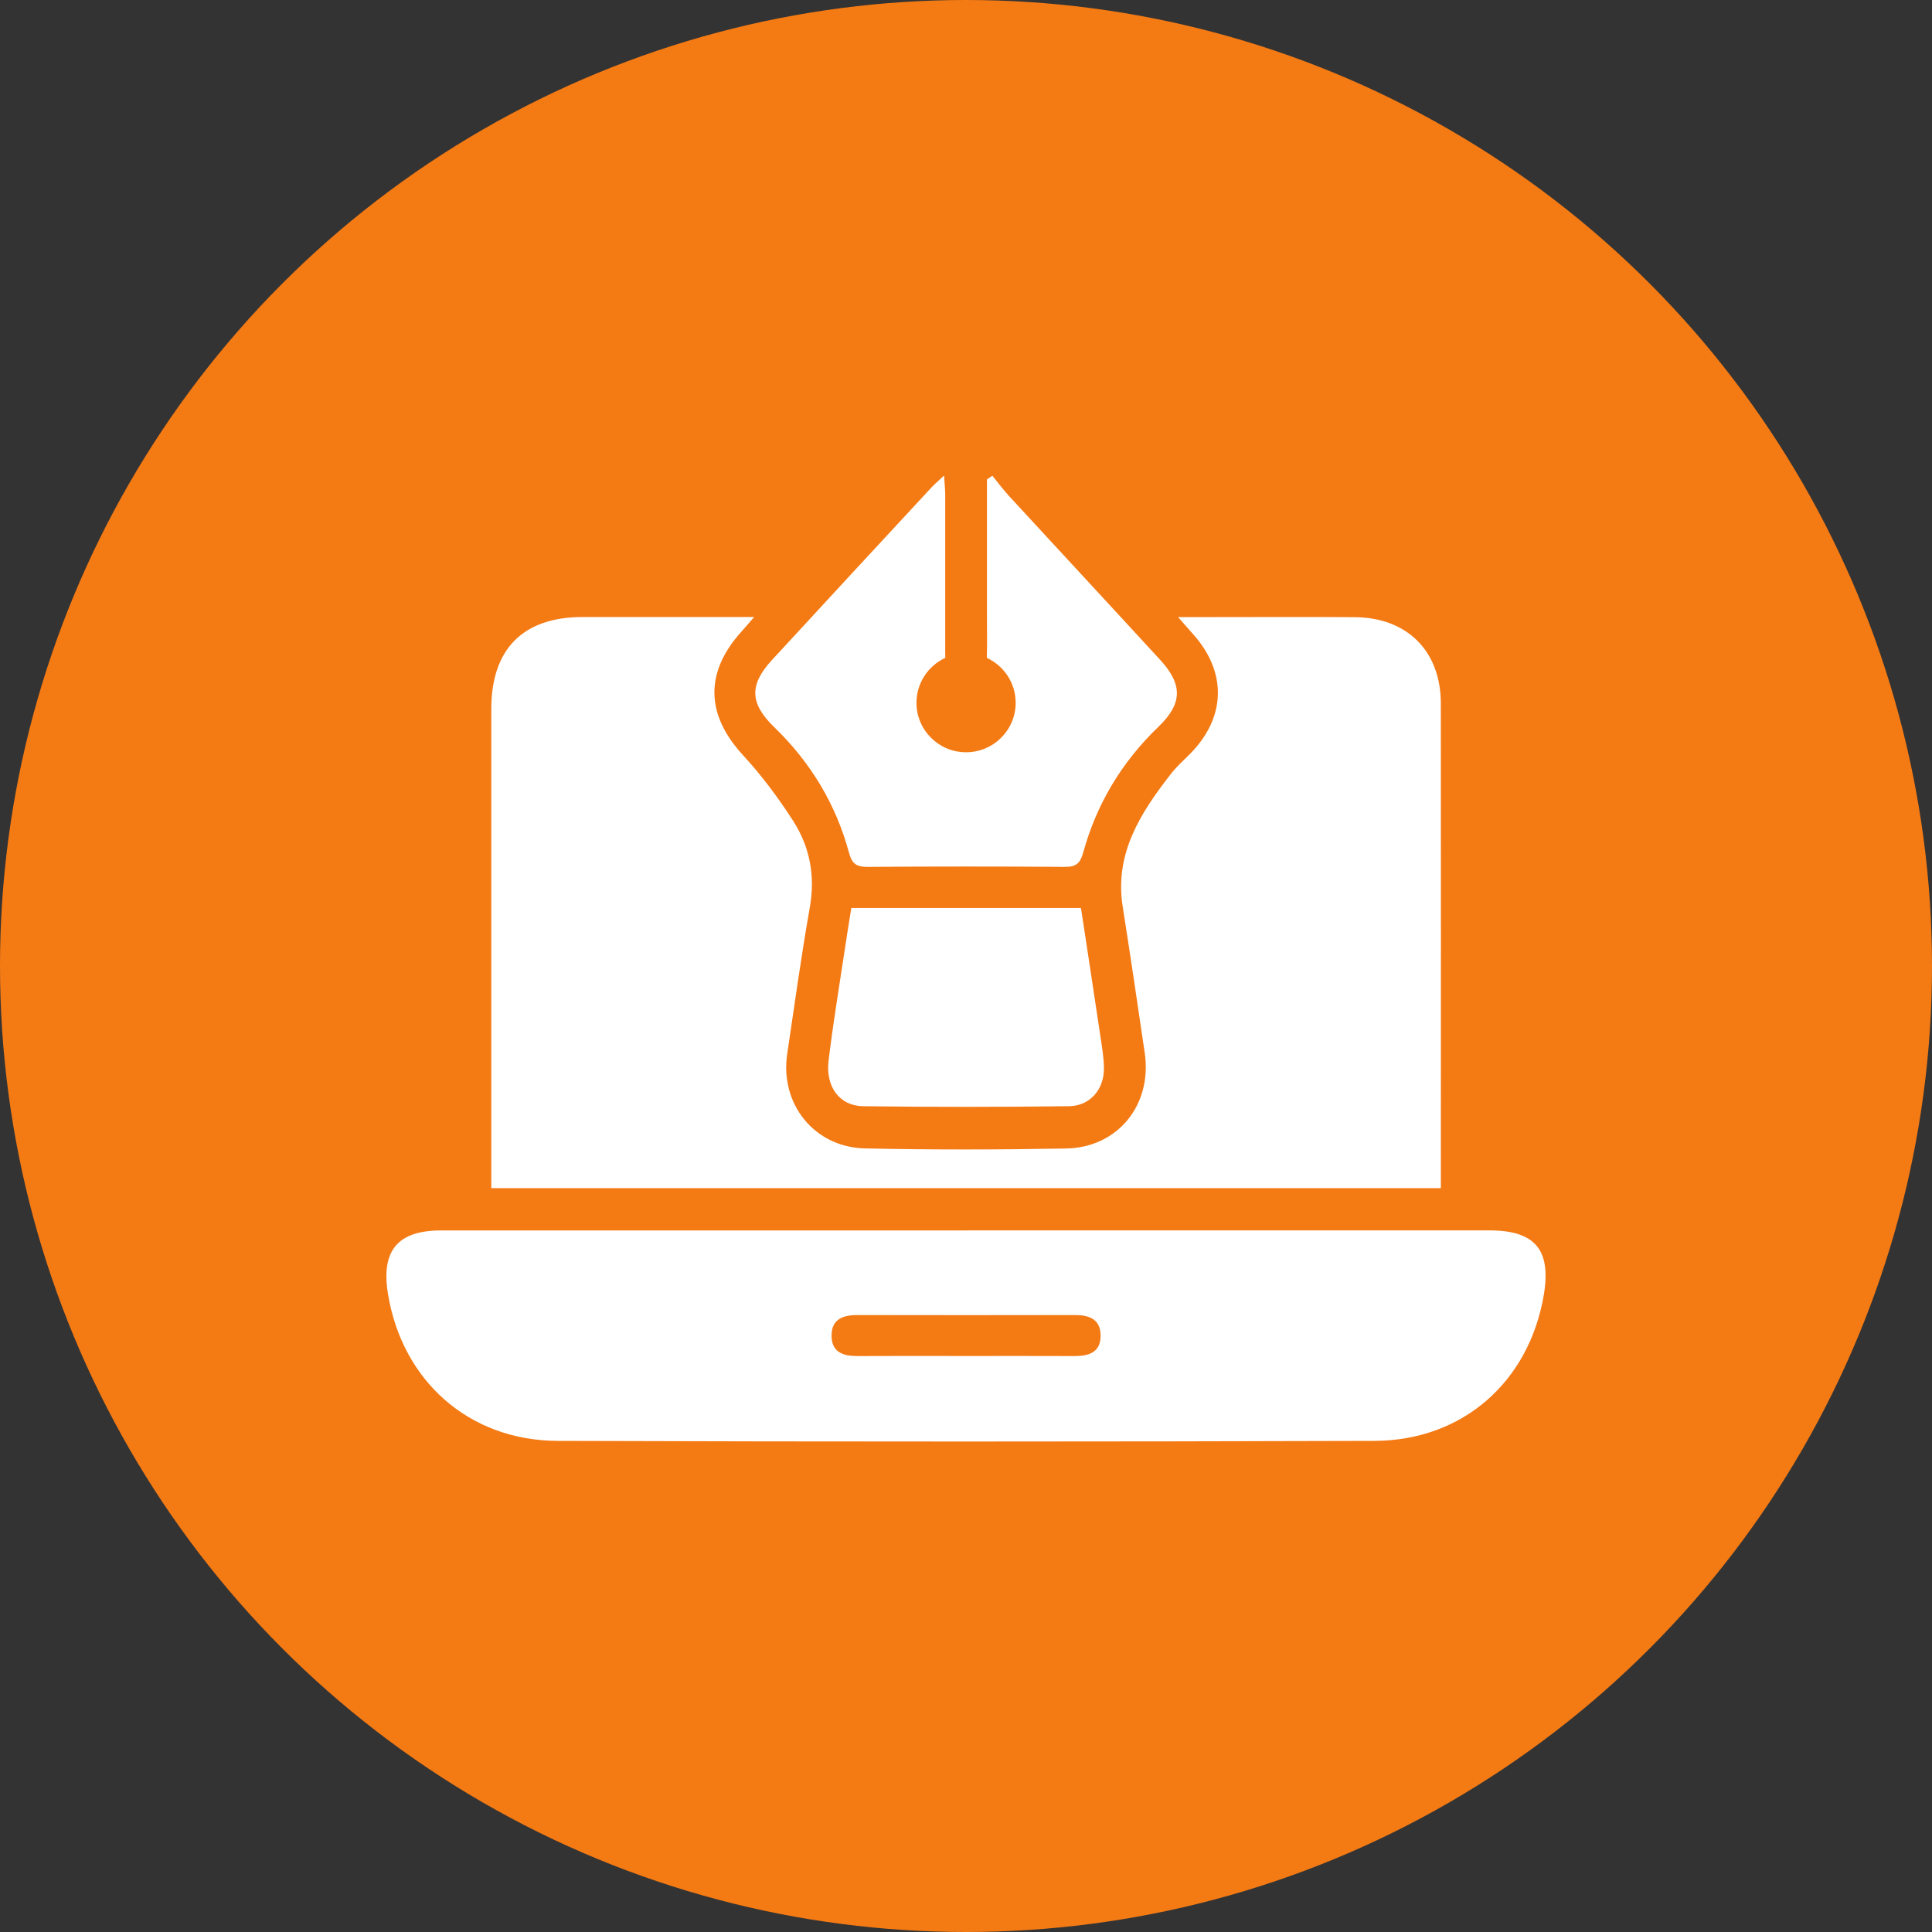
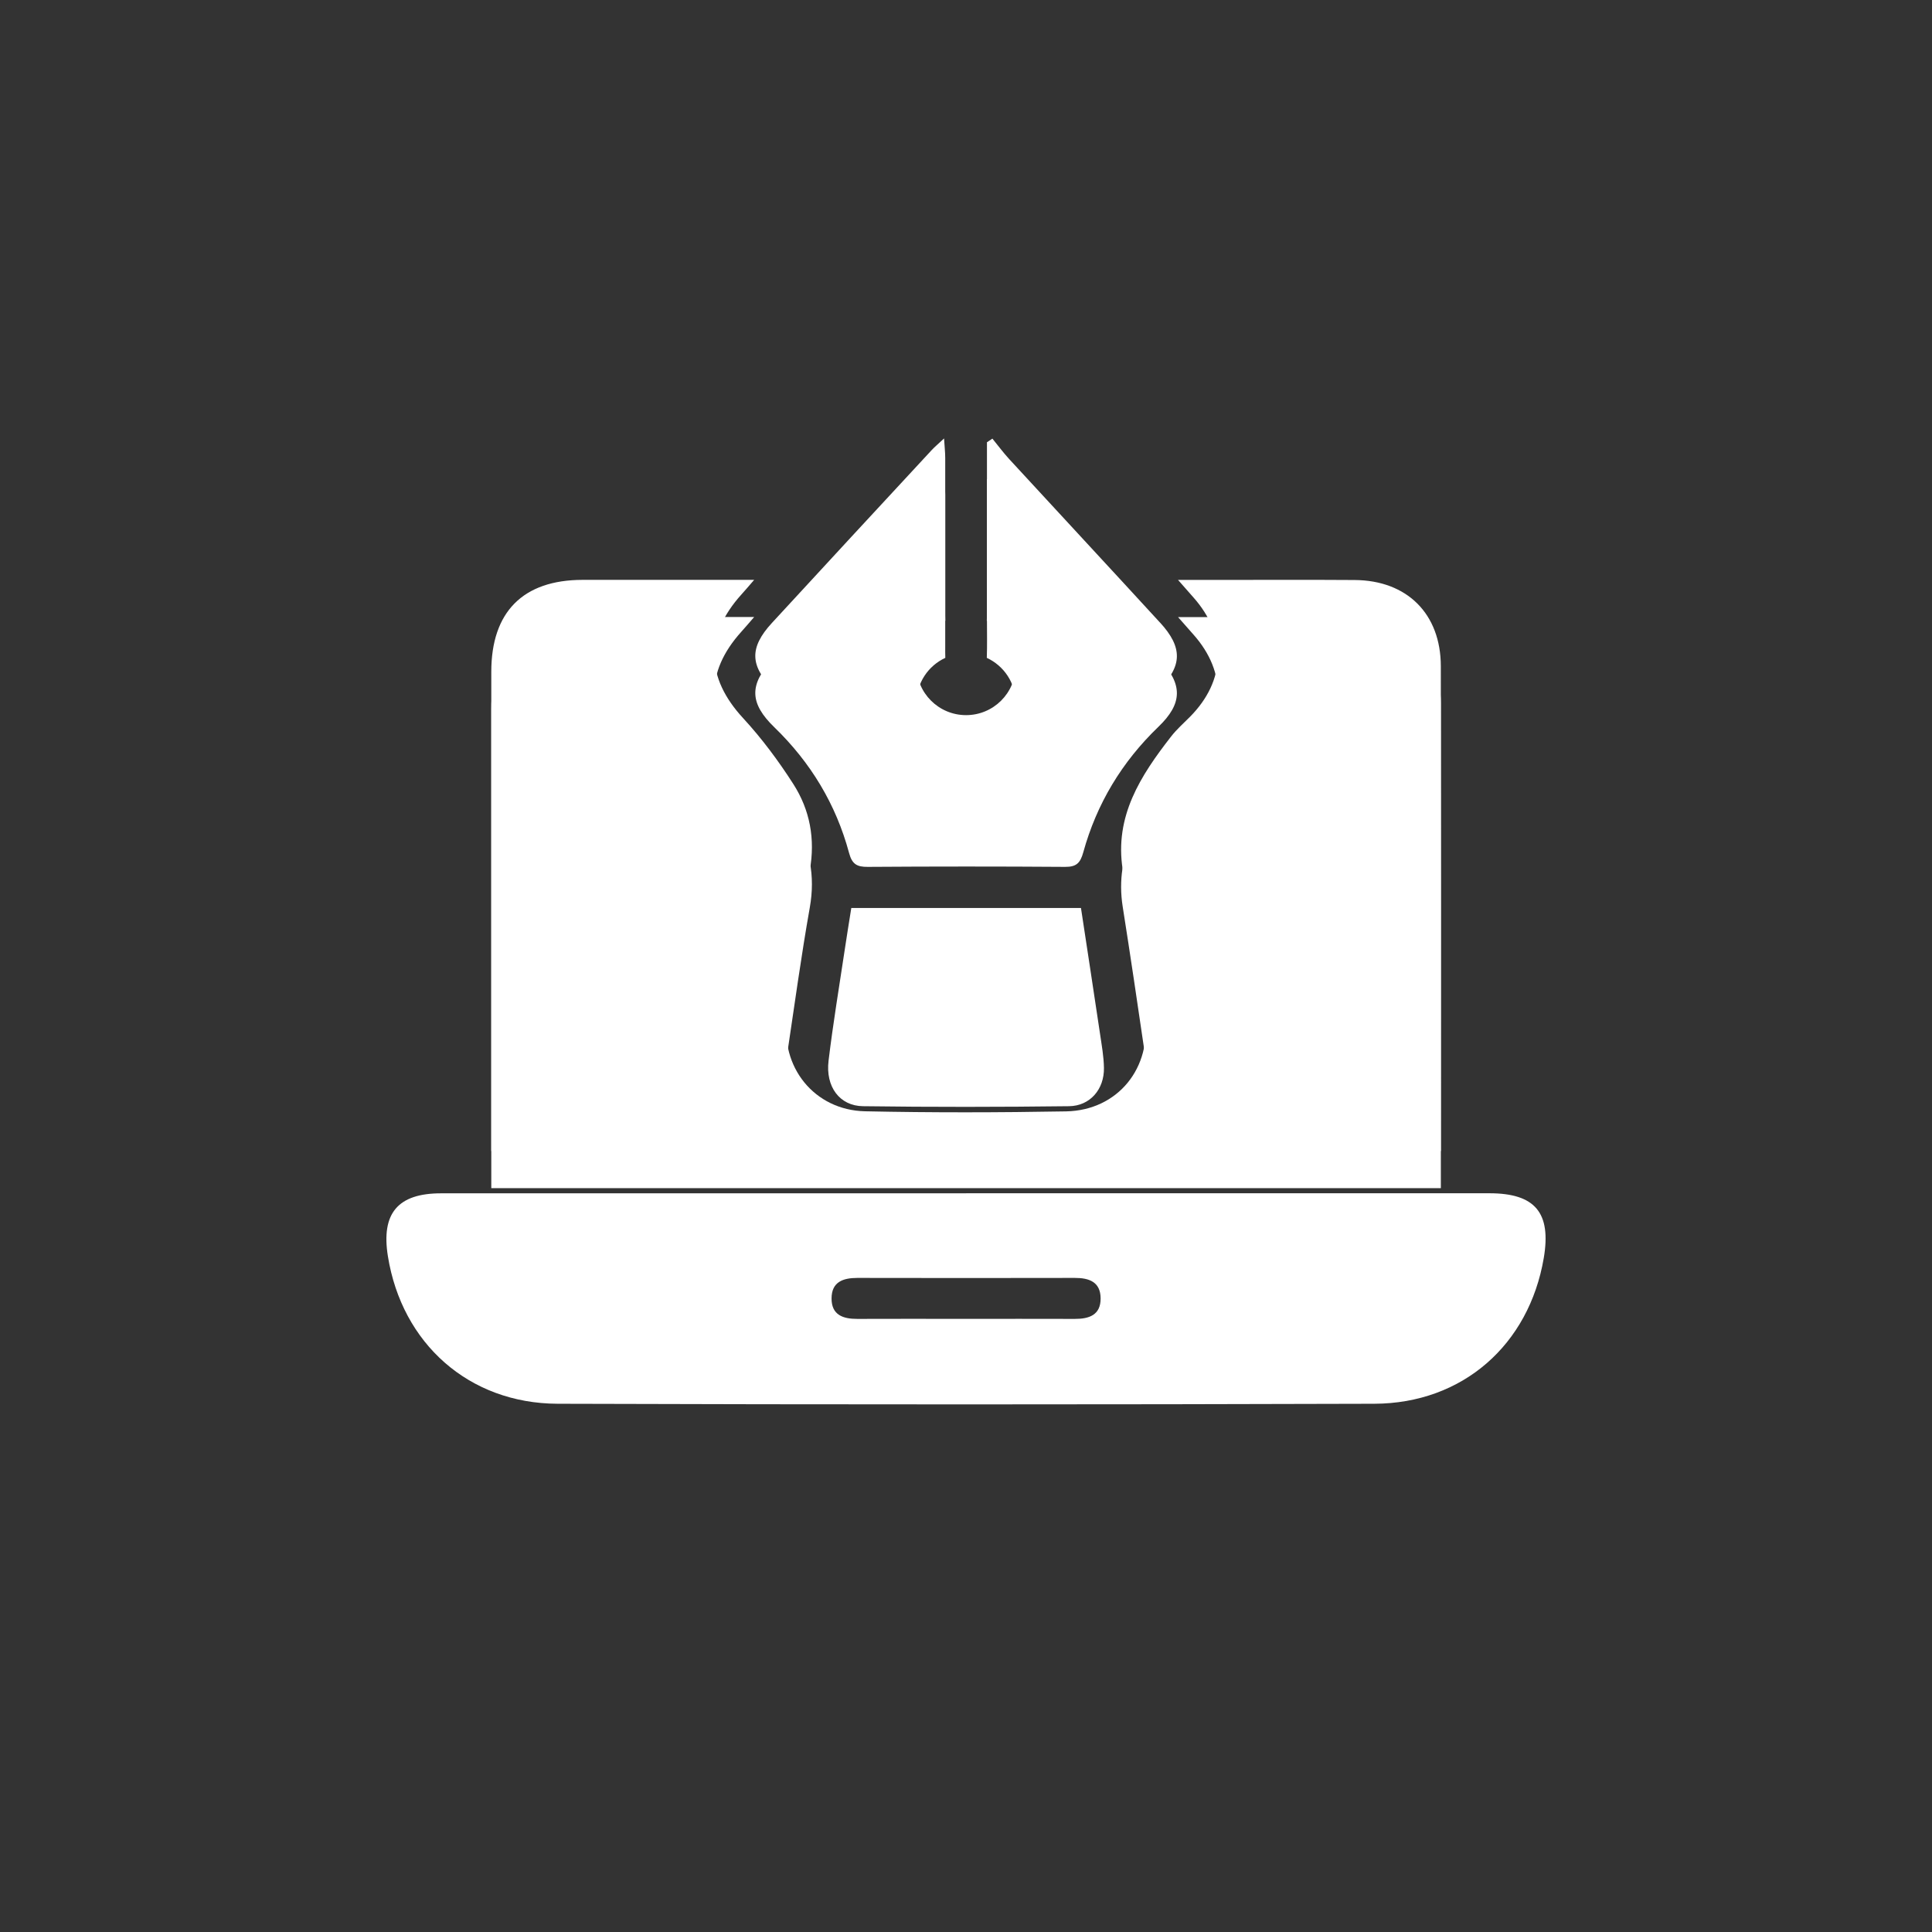
<svg xmlns="http://www.w3.org/2000/svg" width="65" height="65" viewBox="0 0 65 65" fill="none">
  <rect x="0" y="0" width="65" height="65" fill="#333333" stroke="none" />
  <path d="M16.529 38.723V38.047C16.529 32.898 16.529 27.75 16.529 22.601C16.529 20.588 17.596 19.513 19.594 19.509C21.281 19.506 22.966 19.509 24.652 19.509C24.847 19.509 25.043 19.509 25.373 19.509C25.171 19.742 25.061 19.873 24.945 20C23.7 21.379 23.748 22.803 24.999 24.159C25.627 24.84 26.189 25.595 26.688 26.374C27.25 27.249 27.432 28.224 27.245 29.282C26.955 30.916 26.731 32.562 26.485 34.205C26.233 35.889 27.393 37.35 29.104 37.388C31.357 37.436 33.613 37.431 35.867 37.391C37.614 37.358 38.768 35.916 38.514 34.18C38.273 32.538 38.031 30.895 37.772 29.254C37.489 27.459 38.377 26.093 39.401 24.778C39.587 24.539 39.818 24.335 40.033 24.119C41.244 22.897 41.29 21.383 40.153 20.101C40.012 19.94 39.87 19.779 39.634 19.511C40.136 19.511 40.511 19.511 40.888 19.511C42.452 19.511 44.016 19.503 45.579 19.514C47.343 19.527 48.471 20.653 48.475 22.411C48.481 27.681 48.476 32.95 48.476 38.221V38.725H16.529V38.723Z" fill="white" />
  <path d="M32.505 40.146C38.373 40.146 44.242 40.146 50.11 40.146C51.648 40.146 52.197 40.802 51.938 42.326C51.441 45.243 49.211 47.218 46.236 47.228C37.078 47.256 27.92 47.257 18.762 47.228C15.773 47.218 13.52 45.2 13.05 42.263C12.819 40.82 13.385 40.148 14.839 40.148C20.728 40.148 26.616 40.148 32.505 40.148V40.146ZM32.442 44.372C33.681 44.372 34.919 44.368 36.158 44.373C36.642 44.375 37.032 44.243 37.029 43.684C37.027 43.13 36.645 42.992 36.158 42.994C33.721 42.999 31.284 42.999 28.848 42.994C28.359 42.994 27.978 43.13 27.977 43.684C27.975 44.243 28.364 44.375 28.848 44.373C30.046 44.367 31.244 44.372 32.442 44.372Z" fill="white" />
-   <path d="M28.641 29.298H36.368C36.583 30.715 36.8 32.125 37.01 33.537C37.066 33.916 37.135 34.297 37.141 34.679C37.153 35.397 36.674 35.959 35.966 35.968C33.656 35.995 31.345 35.998 29.035 35.968C28.247 35.958 27.77 35.311 27.876 34.437C28.026 33.194 28.232 31.956 28.418 30.718C28.486 30.26 28.561 29.803 28.641 29.3V29.298Z" fill="white" />
  <path d="M39.03 20.949C37.343 19.11 35.644 17.282 33.954 15.446C33.754 15.228 33.577 14.988 33.388 14.757C33.328 14.798 33.266 14.838 33.205 14.879C33.205 16.458 33.205 18.039 33.205 19.618C33.205 20.041 33.215 20.461 33.2 20.884C33.772 21.148 34.171 21.724 34.171 22.395C34.171 23.314 33.424 24.06 32.502 24.06C31.581 24.06 30.834 23.314 30.834 22.395C30.834 21.724 31.233 21.147 31.804 20.884C31.799 20.76 31.801 20.635 31.801 20.512C31.801 18.809 31.801 17.106 31.801 15.404C31.801 15.215 31.778 15.028 31.762 14.751C31.565 14.936 31.444 15.036 31.337 15.152C29.544 17.087 27.752 19.022 25.967 20.962C25.202 21.794 25.224 22.417 26.05 23.217C27.274 24.401 28.125 25.808 28.566 27.448C28.667 27.824 28.83 27.919 29.193 27.915C31.407 27.901 33.62 27.899 35.834 27.915C36.212 27.919 36.345 27.789 36.445 27.428C36.896 25.792 37.745 24.385 38.973 23.204C39.785 22.422 39.8 21.785 39.03 20.947V20.949Z" fill="white" />
-   <circle cx="32.5" cy="32.5" r="32.5" fill="#F47A14" />
  <path d="M16.529 39.972V39.297C16.529 34.148 16.529 28.999 16.529 23.851C16.529 21.838 17.596 20.762 19.594 20.759C21.281 20.756 22.966 20.759 24.652 20.759C24.847 20.759 25.043 20.759 25.373 20.759C25.171 20.991 25.061 21.123 24.945 21.25C23.7 22.629 23.748 24.052 24.999 25.409C25.627 26.09 26.189 26.845 26.688 27.623C27.25 28.499 27.432 29.474 27.245 30.531C26.955 32.166 26.731 33.812 26.485 35.454C26.233 37.139 27.393 38.6 29.104 38.637C31.357 38.686 33.613 38.681 35.867 38.64C37.614 38.608 38.768 37.165 38.514 35.43C38.273 33.787 38.031 32.145 37.772 30.504C37.489 28.709 38.377 27.342 39.401 26.028C39.587 25.789 39.818 25.584 40.033 25.368C41.244 24.146 41.29 22.632 40.153 21.35C40.012 21.189 39.87 21.029 39.634 20.761C40.136 20.761 40.511 20.761 40.888 20.761C42.452 20.761 44.016 20.752 45.579 20.764C47.343 20.777 48.471 21.903 48.475 23.66C48.481 28.931 48.476 34.2 48.476 39.47V39.974H16.529V39.972Z" fill="white" />
-   <path d="M32.505 41.395C38.373 41.395 44.242 41.395 50.11 41.395C51.648 41.395 52.197 42.052 51.938 43.576C51.441 46.492 49.211 48.468 46.236 48.477C37.078 48.505 27.92 48.507 18.762 48.477C15.773 48.468 13.52 46.45 13.05 43.512C12.819 42.07 13.385 41.397 14.839 41.397C20.728 41.397 26.616 41.397 32.505 41.397V41.395ZM32.442 45.621C33.681 45.621 34.919 45.618 36.158 45.623C36.642 45.624 37.032 45.493 37.029 44.934C37.027 44.38 36.645 44.242 36.158 44.243C33.721 44.248 31.284 44.248 28.848 44.243C28.359 44.243 27.978 44.38 27.977 44.934C27.975 45.493 28.364 45.624 28.848 45.623C30.046 45.616 31.244 45.621 32.442 45.621Z" fill="white" />
  <path d="M28.641 30.548H36.368C36.583 31.965 36.8 33.375 37.01 34.787C37.066 35.165 37.135 35.547 37.141 35.929C37.153 36.647 36.674 37.209 35.966 37.217C33.656 37.245 31.345 37.248 29.035 37.217C28.247 37.207 27.77 36.561 27.876 35.687C28.026 34.444 28.232 33.206 28.418 31.968C28.486 31.509 28.561 31.053 28.641 30.549V30.548Z" fill="white" />
  <path d="M39.03 22.198C37.343 20.359 35.644 18.531 33.954 16.695C33.754 16.478 33.577 16.237 33.388 16.006C33.328 16.047 33.266 16.088 33.205 16.128C33.205 17.708 33.205 19.288 33.205 20.868C33.205 21.29 33.215 21.711 33.2 22.133C33.772 22.398 34.171 22.973 34.171 23.644C34.171 24.564 33.424 25.309 32.502 25.309C31.581 25.309 30.834 24.564 30.834 23.644C30.834 22.973 31.233 22.396 31.804 22.133C31.799 22.01 31.801 21.885 31.801 21.761C31.801 20.058 31.801 18.356 31.801 16.653C31.801 16.465 31.778 16.278 31.762 16C31.565 16.185 31.444 16.286 31.337 16.401C29.544 18.336 27.752 20.271 25.967 22.211C25.202 23.043 25.224 23.667 26.05 24.466C27.274 25.651 28.125 27.058 28.566 28.697C28.667 29.074 28.83 29.168 29.193 29.165C31.407 29.15 33.62 29.149 35.834 29.165C36.212 29.168 36.345 29.038 36.445 28.677C36.896 27.041 37.745 25.634 38.973 24.453C39.785 23.672 39.8 23.035 39.03 22.197V22.198Z" fill="white" />
</svg>